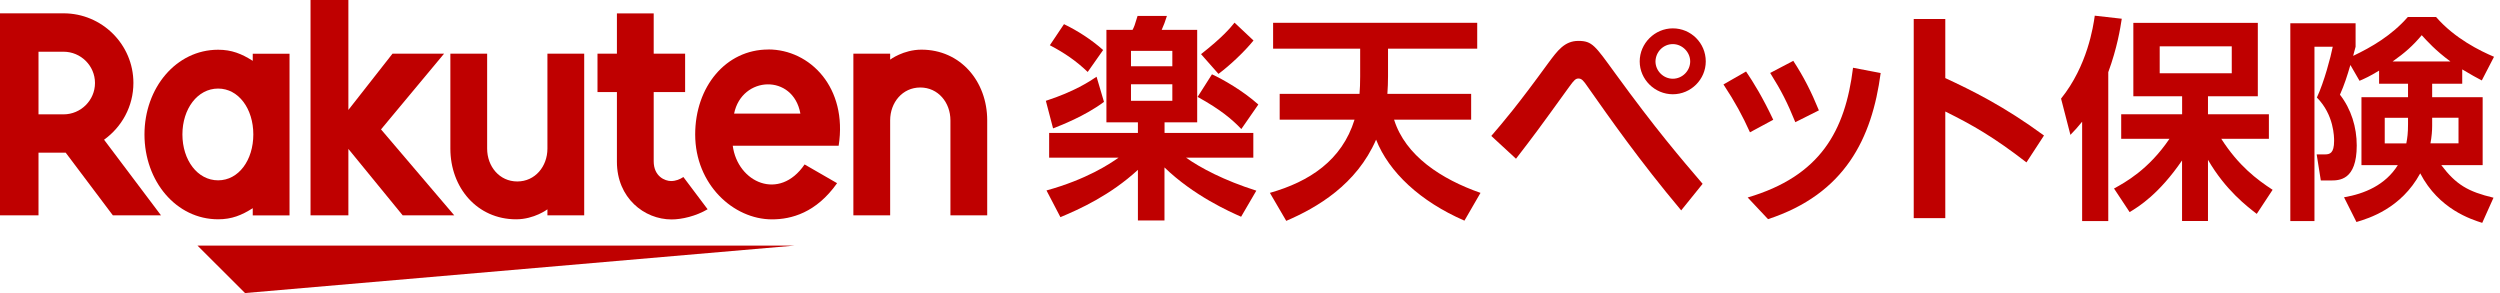
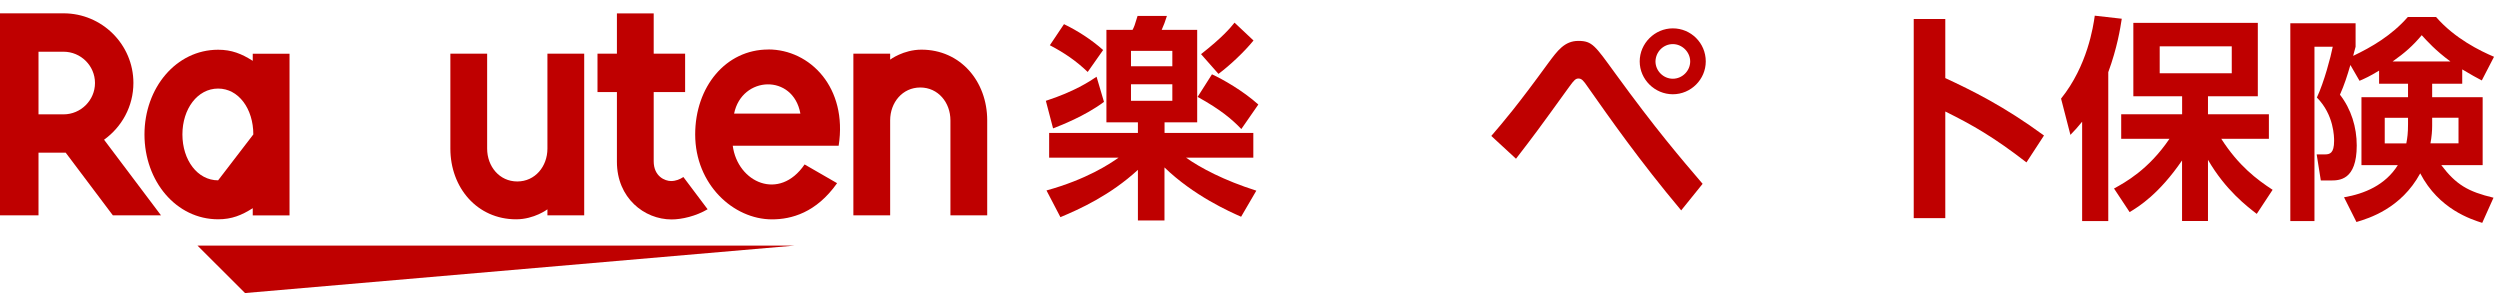
<svg xmlns="http://www.w3.org/2000/svg" width="273" height="32" viewBox="0 0 273 32" fill="none">
  <path d="M86.778 26.818H21.564L26.758 32L86.778 26.818Z" fill="#BF0000" />
-   <path d="M27.6 5.858V6.644C26.392 5.874 25.3 5.431 23.818 5.431C19.248 5.431 15.777 9.585 15.777 14.689C15.777 19.793 19.248 23.947 23.818 23.947C25.308 23.947 26.392 23.504 27.6 22.734V23.52H31.617V5.866H27.6V5.858ZM23.818 19.692C21.564 19.692 19.919 17.482 19.919 14.681C19.919 11.88 21.572 9.671 23.818 9.671C26.064 9.671 27.663 11.888 27.663 14.681C27.663 17.474 26.072 19.692 23.818 19.692Z" fill="#BF0000" />
+   <path d="M27.6 5.858V6.644C26.392 5.874 25.3 5.431 23.818 5.431C19.248 5.431 15.777 9.585 15.777 14.689C15.777 19.793 19.248 23.947 23.818 23.947C25.308 23.947 26.392 23.504 27.6 22.734V23.52H31.617V5.866H27.6V5.858ZM23.818 19.692C21.564 19.692 19.919 17.482 19.919 14.681C19.919 11.88 21.572 9.671 23.818 9.671C26.064 9.671 27.663 11.888 27.663 14.681Z" fill="#BF0000" />
  <path d="M59.779 5.859V16.23C59.779 18.175 58.437 19.816 56.487 19.816C54.538 19.816 53.196 18.175 53.196 16.23V5.859H49.18V16.23C49.18 20.485 52.097 23.948 56.363 23.948C58.336 23.948 59.779 22.858 59.779 22.858V23.512H63.795V5.859H59.779Z" fill="#BF0000" />
  <path d="M97.205 23.512V13.141C97.205 11.196 98.546 9.554 100.496 9.554C102.446 9.554 103.787 11.196 103.787 13.141V23.512H107.803V13.141C107.803 8.885 104.887 5.423 100.621 5.423C98.648 5.423 97.205 6.512 97.205 6.512V5.858H93.188V23.512H97.205Z" fill="#BF0000" />
  <path d="M4.204 23.512V16.673H7.175L12.322 23.512H17.579L11.363 15.257C13.297 13.872 14.568 11.616 14.568 9.056C14.568 4.863 11.145 1.455 6.941 1.455H0V23.512H4.204ZM4.204 5.648H6.941C8.828 5.648 10.373 7.181 10.373 9.064C10.373 10.947 8.828 12.487 6.941 12.487H4.204V5.648Z" fill="#BF0000" />
  <path d="M74.62 19.334C74.261 19.575 73.801 19.77 73.279 19.77C72.624 19.77 71.384 19.272 71.384 17.607V10.052H74.815V5.859H71.384V1.463H67.367V5.859H65.246V10.052H67.367V17.669C67.367 21.613 70.346 23.963 73.341 23.963C74.456 23.963 76.008 23.598 77.272 22.851L74.628 19.334H74.62Z" fill="#BF0000" />
-   <path d="M41.607 14.129L48.494 5.859H42.863L38.043 12.005V0H33.91V23.512H38.043V16.261L43.971 23.512H49.601L41.607 14.129Z" fill="#BF0000" />
  <path d="M83.9 5.407C79.252 5.407 75.914 9.484 75.914 14.681C75.914 20.151 80.102 23.955 84.298 23.955C86.419 23.955 89.133 23.232 91.41 20.003L87.862 17.957C85.117 21.995 80.547 19.941 80.016 15.911H91.582C92.573 9.57 88.462 5.4 83.892 5.4L83.9 5.407ZM87.402 12.402H80.164C81.007 8.27 86.614 8.029 87.402 12.402Z" fill="#BF0000" />
  <path d="M120.556 11.126C118.419 12.713 115.783 13.709 114.995 14.02L114.207 11.009C117.342 9.99 119.011 8.877 119.744 8.379L120.556 11.126ZM124.268 13.359H120.821V3.26H123.675C123.862 2.902 123.909 2.785 124.221 1.743H127.426C127.263 2.288 127.068 2.785 126.857 3.26H130.733V13.359H127.169V14.518H136.863V17.218H129.516C131.084 18.33 133.673 19.707 137.191 20.82L135.529 23.668C134.297 23.123 130.374 21.388 127.161 18.284V24.072H124.26V18.548C121.242 21.326 117.888 22.843 115.798 23.714L114.277 20.797C118.653 19.591 121.218 17.879 122.147 17.218H114.566V14.518H124.26V13.359H124.268ZM116.188 2.638C117.662 3.346 119.206 4.342 120.462 5.462L118.777 7.858C117.522 6.652 116.235 5.773 114.644 4.941L116.188 2.638ZM123.504 5.555V7.236H128.019V5.555H123.504ZM123.504 9.204V11.009H128.019V9.204H123.504ZM132.347 8.115C133.486 8.636 135.724 9.897 137.409 11.414L135.553 14.09C134.578 13.071 133.322 11.982 130.78 10.581L132.347 8.115ZM136.886 4.419C135.865 5.68 134.274 7.166 133.057 8.068L131.154 5.913C133.509 4.061 134.336 3.066 134.812 2.474L136.879 4.419H136.886Z" fill="#BF0000" />
-   <path d="M148.46 10.247C148.507 9.562 148.53 9.227 148.53 8.348V5.314H139.023V2.49H161.312V5.314H151.572V8.325C151.572 9.157 151.548 9.437 151.502 10.247H160.65V13.071H152.235C153.467 17.008 157.39 19.567 161.671 21.061L159.916 24.095C155.112 22.01 151.673 18.813 150.269 15.249C148.132 20.159 143.827 22.672 140.458 24.119L138.672 21.061C143.001 19.832 146.541 17.506 147.914 13.071H139.741V10.247H148.46Z" fill="#BF0000" />
  <path d="M183.594 22.983C178.977 17.482 175.732 12.822 173.385 9.492C172.909 8.792 172.714 8.574 172.363 8.574C172.067 8.574 171.888 8.745 171.365 9.469C167.949 14.199 167.544 14.744 165.547 17.334L162.849 14.845C164.175 13.304 165.672 11.562 169.111 6.831C170.063 5.563 170.835 4.466 172.356 4.466C173.876 4.466 174.181 4.987 176.372 7.998C180.841 14.145 183.461 17.187 185.926 20.073L183.578 22.983H183.594ZM186.269 6.707C186.269 8.675 184.647 10.293 182.673 10.293C180.7 10.293 179.055 8.675 179.055 6.707C179.055 4.738 180.7 3.097 182.673 3.097C184.647 3.097 186.269 4.692 186.269 6.707ZM180.778 6.707C180.778 7.726 181.628 8.597 182.673 8.597C183.719 8.597 184.569 7.726 184.569 6.707C184.569 5.687 183.695 4.816 182.673 4.816C181.652 4.816 180.802 5.641 180.778 6.707Z" fill="#BF0000" />
-   <path d="M190.668 7.804C191.494 9.025 192.462 10.589 193.639 13.079L191.097 14.448C190.27 12.627 189.498 11.188 188.203 9.22L190.676 7.804H190.668ZM205.369 7.975C204.417 15.117 201.477 21.17 193.07 23.932L190.847 21.567C198.786 19.225 201.5 14.3 202.351 7.399L205.369 7.975ZM195.831 6.652C196.954 8.372 197.78 9.99 198.623 12.052L196.049 13.343C195.176 11.204 194.552 9.959 193.304 7.967L195.823 6.644L195.831 6.652Z" fill="#BF0000" />
  <path d="M221.285 17.731C217.713 14.969 215.397 13.646 212.426 12.176V23.823H208.979V2.077H212.426V8.527C215.319 9.873 218.837 11.592 223.204 14.798L221.285 17.739V17.731Z" fill="#BF0000" />
  <path d="M227.377 13.281C226.831 13.942 226.644 14.16 226.09 14.728L225.068 10.768C227.946 7.189 228.586 2.894 228.749 1.712L231.697 2.046C231.534 3.112 231.198 5.221 230.223 7.881V24.142H227.369V13.281H227.377ZM230.847 20.587C232.056 19.925 234.63 18.525 236.907 15.156H231.635V12.479H238.287V10.511H232.961V2.497H246.554V10.511H241.111V12.479H247.763V15.156H242.561C244.464 18.12 246.437 19.591 248.169 20.727L246.437 23.356C245.392 22.547 243.037 20.773 241.111 17.451V24.134H238.28V17.521C235.761 21.193 233.577 22.547 232.555 23.162L230.847 20.579V20.587ZM235.839 5.057V7.998H243.708V5.057H235.839Z" fill="#BF0000" />
  <path d="M259.797 7.71C258.752 8.348 258.3 8.543 257.66 8.823L256.662 7.096C256.327 8.255 255.999 9.274 255.523 10.34C256.756 11.927 257.356 13.896 257.356 15.887C257.356 19.707 255.43 19.707 254.502 19.707H253.433L252.981 16.86H253.886C254.408 16.86 254.884 16.743 254.884 15.389C254.884 14.985 254.884 12.542 253.004 10.651C253.792 8.971 254.525 6.193 254.736 5.104H252.739V24.142H250.103V2.544H257.231V5.104C257.091 5.578 257.068 5.742 256.966 6.1C258.963 5.151 261.17 3.875 262.932 1.859H266.021C268.064 4.209 270.825 5.555 272.346 6.201L271.012 8.784C270.419 8.473 269.897 8.193 268.875 7.578V9.142H265.592V10.612H271.106V18.035H266.59C268.204 20.166 269.515 20.929 272.291 21.59L271.059 24.337C269.873 23.955 266.333 22.866 264.289 18.929C262.199 22.773 258.682 23.839 257.325 24.243L255.968 21.543C258.198 21.162 260.483 20.213 261.84 18.035H257.871V10.612H262.956V9.142H259.797V7.718V7.71ZM262.956 12.861H260.413V15.662H262.769C262.886 15.047 262.956 14.549 262.956 13.576V12.868V12.861ZM267.588 6.714C265.95 5.508 265.022 4.466 264.453 3.843C263.502 4.979 262.62 5.765 261.271 6.714H267.596H267.588ZM265.592 13.732C265.592 14.253 265.545 14.915 265.405 15.654H268.47V12.853H265.592V13.732Z" fill="#BF0000" />
</svg>